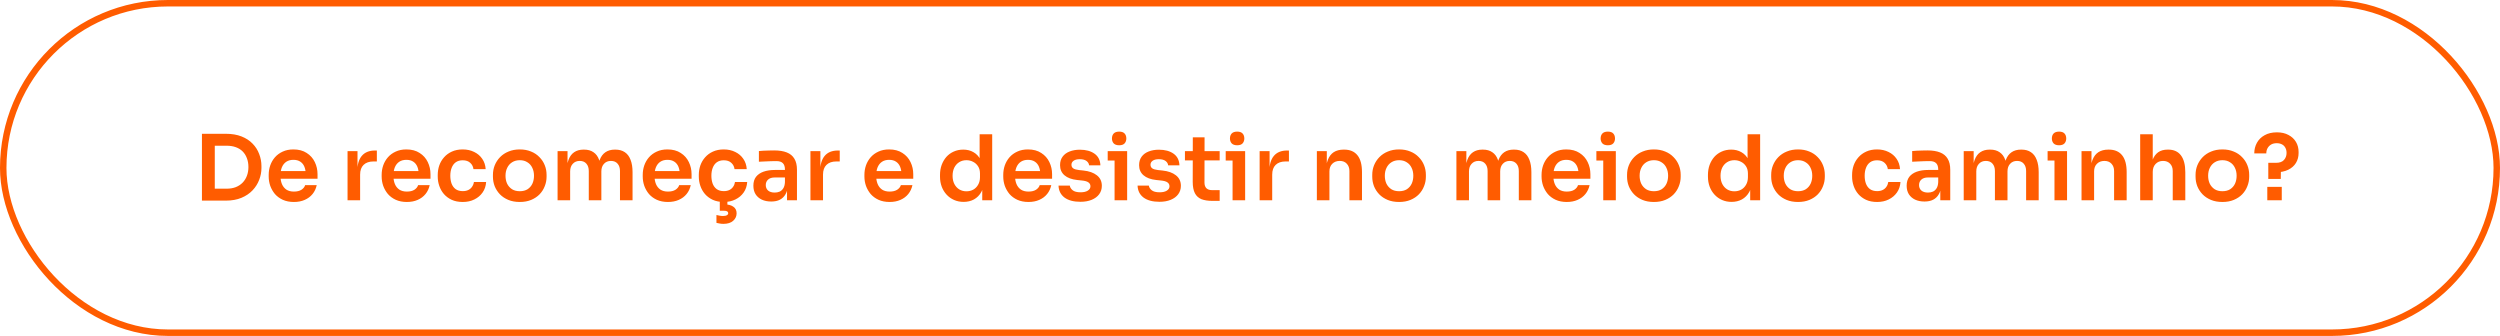
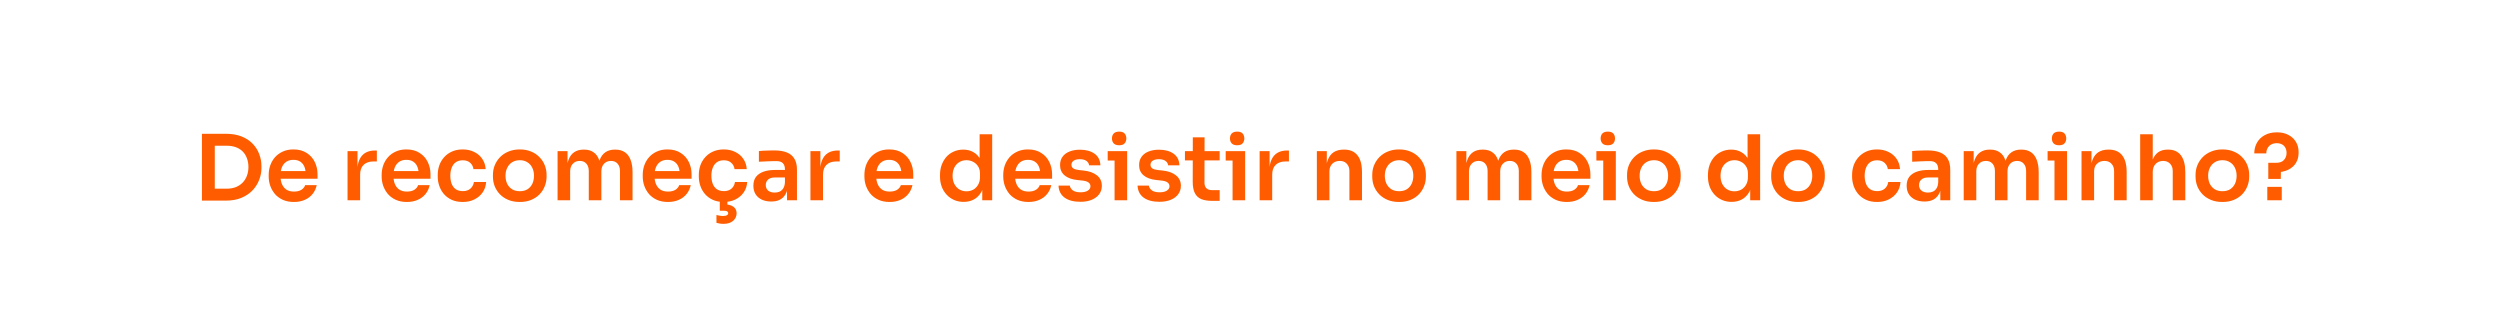
<svg xmlns="http://www.w3.org/2000/svg" width="387" height="52" viewBox="0 0 387 52" fill="none">
-   <rect x="0.5" y="0.5" width="386" height="51" rx="25.5" stroke="#FF5C00" />
  <path d="M32.968 31.056V29.208H35.082C35.614 29.208 36.085 29.129 36.496 28.97C36.916 28.802 37.271 28.569 37.56 28.27C37.849 27.971 38.069 27.621 38.218 27.22C38.377 26.809 38.456 26.357 38.456 25.862C38.456 25.349 38.377 24.891 38.218 24.49C38.069 24.079 37.849 23.729 37.56 23.44C37.271 23.151 36.916 22.931 36.496 22.782C36.085 22.633 35.614 22.558 35.082 22.558H32.968V20.71H34.956C35.88 20.71 36.687 20.845 37.378 21.116C38.069 21.387 38.643 21.76 39.1 22.236C39.557 22.703 39.898 23.239 40.122 23.846C40.355 24.443 40.472 25.064 40.472 25.708V26.016C40.472 26.632 40.355 27.239 40.122 27.836C39.898 28.433 39.557 28.975 39.1 29.46C38.643 29.945 38.069 30.333 37.378 30.622C36.687 30.911 35.88 31.056 34.956 31.056H32.968ZM31.26 31.056V20.71H33.248V31.056H31.26ZM45.5 31.266C44.847 31.266 44.273 31.154 43.778 30.93C43.293 30.706 42.887 30.407 42.56 30.034C42.243 29.651 42 29.227 41.832 28.76C41.673 28.293 41.594 27.817 41.594 27.332V27.066C41.594 26.562 41.673 26.077 41.832 25.61C42 25.134 42.243 24.714 42.56 24.35C42.887 23.977 43.288 23.683 43.764 23.468C44.24 23.244 44.791 23.132 45.416 23.132C46.237 23.132 46.923 23.314 47.474 23.678C48.034 24.033 48.454 24.504 48.734 25.092C49.014 25.671 49.154 26.296 49.154 26.968V27.668H42.42V26.478H47.936L47.334 27.066C47.334 26.581 47.264 26.165 47.124 25.82C46.984 25.475 46.77 25.209 46.48 25.022C46.2 24.835 45.846 24.742 45.416 24.742C44.987 24.742 44.623 24.84 44.324 25.036C44.026 25.232 43.797 25.517 43.638 25.89C43.489 26.254 43.414 26.693 43.414 27.206C43.414 27.682 43.489 28.107 43.638 28.48C43.788 28.844 44.016 29.133 44.324 29.348C44.632 29.553 45.024 29.656 45.5 29.656C45.976 29.656 46.364 29.563 46.662 29.376C46.961 29.18 47.152 28.942 47.236 28.662H49.028C48.916 29.185 48.702 29.642 48.384 30.034C48.067 30.426 47.661 30.729 47.166 30.944C46.681 31.159 46.126 31.266 45.5 31.266ZM53.801 31V23.398H55.341V26.618H55.299C55.299 25.526 55.533 24.7 55.999 24.14C56.466 23.58 57.152 23.3 58.057 23.3H58.337V24.994H57.805C57.152 24.994 56.643 25.171 56.279 25.526C55.925 25.871 55.747 26.375 55.747 27.038V31H53.801ZM62.986 31.266C62.333 31.266 61.759 31.154 61.264 30.93C60.779 30.706 60.373 30.407 60.047 30.034C59.729 29.651 59.486 29.227 59.319 28.76C59.16 28.293 59.081 27.817 59.081 27.332V27.066C59.081 26.562 59.16 26.077 59.319 25.61C59.486 25.134 59.729 24.714 60.047 24.35C60.373 23.977 60.775 23.683 61.251 23.468C61.727 23.244 62.277 23.132 62.903 23.132C63.724 23.132 64.41 23.314 64.96 23.678C65.52 24.033 65.941 24.504 66.221 25.092C66.501 25.671 66.641 26.296 66.641 26.968V27.668H59.907V26.478H65.422L64.82 27.066C64.82 26.581 64.751 26.165 64.611 25.82C64.471 25.475 64.256 25.209 63.967 25.022C63.687 24.835 63.332 24.742 62.903 24.742C62.473 24.742 62.109 24.84 61.81 25.036C61.512 25.232 61.283 25.517 61.124 25.89C60.975 26.254 60.901 26.693 60.901 27.206C60.901 27.682 60.975 28.107 61.124 28.48C61.274 28.844 61.502 29.133 61.81 29.348C62.118 29.553 62.511 29.656 62.986 29.656C63.462 29.656 63.85 29.563 64.148 29.376C64.447 29.18 64.638 28.942 64.722 28.662H66.514C66.403 29.185 66.188 29.642 65.871 30.034C65.553 30.426 65.147 30.729 64.653 30.944C64.167 31.159 63.612 31.266 62.986 31.266ZM71.64 31.266C70.978 31.266 70.403 31.154 69.918 30.93C69.442 30.706 69.041 30.407 68.714 30.034C68.397 29.661 68.159 29.241 68 28.774C67.841 28.307 67.762 27.831 67.762 27.346V27.08C67.762 26.567 67.841 26.077 68 25.61C68.168 25.134 68.415 24.714 68.742 24.35C69.069 23.977 69.47 23.683 69.946 23.468C70.431 23.244 70.992 23.132 71.626 23.132C72.289 23.132 72.882 23.263 73.404 23.524C73.927 23.776 74.342 24.131 74.65 24.588C74.968 25.045 75.145 25.577 75.182 26.184H73.292C73.246 25.792 73.078 25.465 72.788 25.204C72.508 24.943 72.121 24.812 71.626 24.812C71.197 24.812 70.838 24.915 70.548 25.12C70.268 25.325 70.058 25.61 69.918 25.974C69.778 26.329 69.708 26.739 69.708 27.206C69.708 27.654 69.773 28.06 69.904 28.424C70.044 28.788 70.254 29.073 70.534 29.278C70.823 29.483 71.192 29.586 71.64 29.586C71.976 29.586 72.266 29.525 72.508 29.404C72.751 29.283 72.942 29.115 73.082 28.9C73.231 28.685 73.325 28.443 73.362 28.172H75.252C75.215 28.788 75.033 29.329 74.706 29.796C74.389 30.253 73.964 30.613 73.432 30.874C72.909 31.135 72.312 31.266 71.64 31.266ZM80.465 31.266C79.793 31.266 79.2 31.159 78.687 30.944C78.174 30.729 77.74 30.44 77.385 30.076C77.03 29.703 76.76 29.283 76.573 28.816C76.396 28.349 76.307 27.864 76.307 27.36V27.066C76.307 26.543 76.4 26.049 76.587 25.582C76.783 25.106 77.058 24.686 77.413 24.322C77.777 23.949 78.216 23.659 78.729 23.454C79.242 23.239 79.821 23.132 80.465 23.132C81.109 23.132 81.688 23.239 82.201 23.454C82.714 23.659 83.148 23.949 83.503 24.322C83.867 24.686 84.142 25.106 84.329 25.582C84.516 26.049 84.609 26.543 84.609 27.066V27.36C84.609 27.864 84.516 28.349 84.329 28.816C84.152 29.283 83.886 29.703 83.531 30.076C83.176 30.44 82.742 30.729 82.229 30.944C81.716 31.159 81.128 31.266 80.465 31.266ZM80.465 29.6C80.941 29.6 81.342 29.497 81.669 29.292C81.996 29.077 82.243 28.793 82.411 28.438C82.579 28.074 82.663 27.663 82.663 27.206C82.663 26.739 82.574 26.329 82.397 25.974C82.229 25.61 81.977 25.325 81.641 25.12C81.314 24.905 80.922 24.798 80.465 24.798C80.008 24.798 79.611 24.905 79.275 25.12C78.948 25.325 78.696 25.61 78.519 25.974C78.342 26.329 78.253 26.739 78.253 27.206C78.253 27.663 78.337 28.074 78.505 28.438C78.682 28.793 78.934 29.077 79.261 29.292C79.588 29.497 79.989 29.6 80.465 29.6ZM86.313 31V23.398H87.853V26.66H87.713C87.713 25.895 87.811 25.255 88.007 24.742C88.203 24.219 88.492 23.827 88.875 23.566C89.267 23.295 89.752 23.16 90.331 23.16H90.415C91.003 23.16 91.488 23.295 91.871 23.566C92.263 23.827 92.552 24.219 92.739 24.742C92.935 25.255 93.033 25.895 93.033 26.66H92.543C92.543 25.895 92.641 25.255 92.837 24.742C93.042 24.219 93.336 23.827 93.719 23.566C94.111 23.295 94.596 23.16 95.175 23.16H95.259C95.847 23.16 96.337 23.295 96.729 23.566C97.121 23.827 97.415 24.219 97.611 24.742C97.816 25.255 97.919 25.895 97.919 26.66V31H95.973V26.478C95.973 26.002 95.852 25.624 95.609 25.344C95.366 25.055 95.021 24.91 94.573 24.91C94.125 24.91 93.766 25.059 93.495 25.358C93.224 25.647 93.089 26.039 93.089 26.534V31H91.143V26.478C91.143 26.002 91.022 25.624 90.779 25.344C90.536 25.055 90.191 24.91 89.743 24.91C89.295 24.91 88.936 25.059 88.665 25.358C88.394 25.647 88.259 26.039 88.259 26.534V31H86.313ZM103.401 31.266C102.747 31.266 102.173 31.154 101.679 30.93C101.193 30.706 100.787 30.407 100.461 30.034C100.143 29.651 99.901 29.227 99.733 28.76C99.574 28.293 99.495 27.817 99.495 27.332V27.066C99.495 26.562 99.574 26.077 99.733 25.61C99.901 25.134 100.143 24.714 100.461 24.35C100.787 23.977 101.189 23.683 101.665 23.468C102.141 23.244 102.691 23.132 103.317 23.132C104.138 23.132 104.824 23.314 105.375 23.678C105.935 24.033 106.355 24.504 106.635 25.092C106.915 25.671 107.055 26.296 107.055 26.968V27.668H100.321V26.478H105.837L105.235 27.066C105.235 26.581 105.165 26.165 105.025 25.82C104.885 25.475 104.67 25.209 104.381 25.022C104.101 24.835 103.746 24.742 103.317 24.742C102.887 24.742 102.523 24.84 102.225 25.036C101.926 25.232 101.697 25.517 101.539 25.89C101.389 26.254 101.315 26.693 101.315 27.206C101.315 27.682 101.389 28.107 101.539 28.48C101.688 28.844 101.917 29.133 102.225 29.348C102.533 29.553 102.925 29.656 103.401 29.656C103.877 29.656 104.264 29.563 104.563 29.376C104.861 29.18 105.053 28.942 105.137 28.662H106.929C106.817 29.185 106.602 29.642 106.285 30.034C105.967 30.426 105.561 30.729 105.067 30.944C104.581 31.159 104.026 31.266 103.401 31.266ZM112.054 31.266C111.392 31.266 110.818 31.154 110.332 30.93C109.856 30.706 109.455 30.407 109.128 30.034C108.811 29.661 108.573 29.241 108.414 28.774C108.256 28.307 108.176 27.831 108.176 27.346V27.08C108.176 26.567 108.256 26.077 108.414 25.61C108.582 25.134 108.83 24.714 109.156 24.35C109.483 23.977 109.884 23.683 110.36 23.468C110.846 23.244 111.406 23.132 112.04 23.132C112.703 23.132 113.296 23.263 113.818 23.524C114.341 23.776 114.756 24.131 115.064 24.588C115.382 25.045 115.559 25.577 115.596 26.184H113.706C113.66 25.792 113.492 25.465 113.202 25.204C112.922 24.943 112.535 24.812 112.04 24.812C111.611 24.812 111.252 24.915 110.962 25.12C110.682 25.325 110.472 25.61 110.332 25.974C110.192 26.329 110.122 26.739 110.122 27.206C110.122 27.654 110.188 28.06 110.318 28.424C110.458 28.788 110.668 29.073 110.948 29.278C111.238 29.483 111.606 29.586 112.054 29.586C112.39 29.586 112.68 29.525 112.922 29.404C113.165 29.283 113.356 29.115 113.496 28.9C113.646 28.685 113.739 28.443 113.776 28.172H115.666C115.629 28.788 115.447 29.329 115.12 29.796C114.803 30.253 114.378 30.613 113.846 30.874C113.324 31.135 112.726 31.266 112.054 31.266ZM111.984 34.654C111.779 34.654 111.578 34.635 111.382 34.598C111.196 34.57 111.037 34.537 110.906 34.5V33.282C111.037 33.319 111.191 33.352 111.368 33.38C111.555 33.417 111.737 33.436 111.914 33.436C112.194 33.436 112.4 33.394 112.53 33.31C112.661 33.235 112.726 33.133 112.726 33.002C112.726 32.881 112.675 32.787 112.572 32.722C112.479 32.657 112.316 32.624 112.082 32.624H111.424V30.832H112.6V32.204L111.872 31.63H112.082C112.68 31.63 113.151 31.747 113.496 31.98C113.851 32.213 114.028 32.559 114.028 33.016C114.028 33.473 113.851 33.861 113.496 34.178C113.142 34.495 112.638 34.654 111.984 34.654ZM121.831 31V28.746H121.509V26.24C121.509 25.801 121.402 25.475 121.187 25.26C120.972 25.045 120.641 24.938 120.193 24.938C119.96 24.938 119.68 24.943 119.353 24.952C119.026 24.961 118.695 24.975 118.359 24.994C118.032 25.003 117.738 25.017 117.477 25.036V23.384C117.692 23.365 117.934 23.347 118.205 23.328C118.476 23.309 118.751 23.3 119.031 23.3C119.32 23.291 119.591 23.286 119.843 23.286C120.627 23.286 121.276 23.389 121.789 23.594C122.312 23.799 122.704 24.121 122.965 24.56C123.236 24.999 123.371 25.573 123.371 26.282V31H121.831ZM119.381 31.196C118.83 31.196 118.345 31.098 117.925 30.902C117.514 30.706 117.192 30.426 116.959 30.062C116.735 29.698 116.623 29.259 116.623 28.746C116.623 28.186 116.758 27.729 117.029 27.374C117.309 27.019 117.696 26.753 118.191 26.576C118.695 26.399 119.283 26.31 119.955 26.31H121.719V27.472H119.927C119.479 27.472 119.134 27.584 118.891 27.808C118.658 28.023 118.541 28.303 118.541 28.648C118.541 28.993 118.658 29.273 118.891 29.488C119.134 29.703 119.479 29.81 119.927 29.81C120.198 29.81 120.445 29.763 120.669 29.67C120.902 29.567 121.094 29.399 121.243 29.166C121.402 28.923 121.49 28.597 121.509 28.186L121.985 28.732C121.938 29.264 121.808 29.712 121.593 30.076C121.388 30.44 121.098 30.72 120.725 30.916C120.361 31.103 119.913 31.196 119.381 31.196ZM125.456 31V23.398H126.996V26.618H126.954C126.954 25.526 127.187 24.7 127.654 24.14C128.12 23.58 128.806 23.3 129.712 23.3H129.992V24.994H129.46C128.806 24.994 128.298 25.171 127.934 25.526C127.579 25.871 127.402 26.375 127.402 27.038V31H125.456ZM137.717 31.266C137.064 31.266 136.49 31.154 135.995 30.93C135.51 30.706 135.104 30.407 134.777 30.034C134.46 29.651 134.217 29.227 134.049 28.76C133.89 28.293 133.811 27.817 133.811 27.332V27.066C133.811 26.562 133.89 26.077 134.049 25.61C134.217 25.134 134.46 24.714 134.777 24.35C135.104 23.977 135.505 23.683 135.981 23.468C136.457 23.244 137.008 23.132 137.633 23.132C138.454 23.132 139.14 23.314 139.691 23.678C140.251 24.033 140.671 24.504 140.951 25.092C141.231 25.671 141.371 26.296 141.371 26.968V27.668H134.637V26.478H140.153L139.551 27.066C139.551 26.581 139.481 26.165 139.341 25.82C139.201 25.475 138.986 25.209 138.697 25.022C138.417 24.835 138.062 24.742 137.633 24.742C137.204 24.742 136.84 24.84 136.541 25.036C136.242 25.232 136.014 25.517 135.855 25.89C135.706 26.254 135.631 26.693 135.631 27.206C135.631 27.682 135.706 28.107 135.855 28.48C136.004 28.844 136.233 29.133 136.541 29.348C136.849 29.553 137.241 29.656 137.717 29.656C138.193 29.656 138.58 29.563 138.879 29.376C139.178 29.18 139.369 28.942 139.453 28.662H141.245C141.133 29.185 140.918 29.642 140.601 30.034C140.284 30.426 139.878 30.729 139.383 30.944C138.898 31.159 138.342 31.266 137.717 31.266ZM149.168 31.252C148.636 31.252 148.146 31.154 147.698 30.958C147.25 30.762 146.863 30.487 146.536 30.132C146.209 29.777 145.957 29.367 145.78 28.9C145.603 28.424 145.514 27.911 145.514 27.36V27.066C145.514 26.525 145.598 26.016 145.766 25.54C145.943 25.064 146.186 24.649 146.494 24.294C146.811 23.939 147.189 23.664 147.628 23.468C148.076 23.263 148.571 23.16 149.112 23.16C149.709 23.16 150.232 23.291 150.68 23.552C151.137 23.804 151.501 24.187 151.772 24.7C152.043 25.213 152.192 25.857 152.22 26.632L151.646 25.96V20.78H153.592V31H152.052V27.766H152.388C152.36 28.541 152.201 29.189 151.912 29.712C151.623 30.225 151.24 30.613 150.764 30.874C150.297 31.126 149.765 31.252 149.168 31.252ZM149.602 29.614C149.985 29.614 150.335 29.53 150.652 29.362C150.969 29.185 151.221 28.933 151.408 28.606C151.604 28.27 151.702 27.878 151.702 27.43V26.87C151.702 26.422 151.604 26.049 151.408 25.75C151.212 25.442 150.955 25.209 150.638 25.05C150.321 24.882 149.975 24.798 149.602 24.798C149.182 24.798 148.809 24.901 148.482 25.106C148.165 25.302 147.913 25.582 147.726 25.946C147.549 26.31 147.46 26.735 147.46 27.22C147.46 27.705 147.553 28.13 147.74 28.494C147.927 28.849 148.179 29.124 148.496 29.32C148.823 29.516 149.191 29.614 149.602 29.614ZM159.209 31.266C158.556 31.266 157.982 31.154 157.487 30.93C157.002 30.706 156.596 30.407 156.269 30.034C155.952 29.651 155.709 29.227 155.541 28.76C155.383 28.293 155.303 27.817 155.303 27.332V27.066C155.303 26.562 155.383 26.077 155.541 25.61C155.709 25.134 155.952 24.714 156.269 24.35C156.596 23.977 156.997 23.683 157.473 23.468C157.949 23.244 158.5 23.132 159.125 23.132C159.947 23.132 160.633 23.314 161.183 23.678C161.743 24.033 162.163 24.504 162.443 25.092C162.723 25.671 162.863 26.296 162.863 26.968V27.668H156.129V26.478H161.645L161.043 27.066C161.043 26.581 160.973 26.165 160.833 25.82C160.693 25.475 160.479 25.209 160.189 25.022C159.909 24.835 159.555 24.742 159.125 24.742C158.696 24.742 158.332 24.84 158.033 25.036C157.735 25.232 157.506 25.517 157.347 25.89C157.198 26.254 157.123 26.693 157.123 27.206C157.123 27.682 157.198 28.107 157.347 28.48C157.497 28.844 157.725 29.133 158.033 29.348C158.341 29.553 158.733 29.656 159.209 29.656C159.685 29.656 160.073 29.563 160.371 29.376C160.67 29.18 160.861 28.942 160.945 28.662H162.737C162.625 29.185 162.411 29.642 162.093 30.034C161.776 30.426 161.37 30.729 160.875 30.944C160.39 31.159 159.835 31.266 159.209 31.266ZM167.247 31.238C166.201 31.238 165.38 31.019 164.783 30.58C164.195 30.132 163.887 29.516 163.859 28.732H165.609C165.637 28.993 165.781 29.231 166.043 29.446C166.304 29.661 166.715 29.768 167.275 29.768C167.741 29.768 168.11 29.684 168.381 29.516C168.661 29.348 168.801 29.119 168.801 28.83C168.801 28.578 168.693 28.377 168.479 28.228C168.273 28.079 167.919 27.981 167.415 27.934L166.743 27.864C165.893 27.771 165.24 27.528 164.783 27.136C164.325 26.744 164.097 26.221 164.097 25.568C164.097 25.045 164.227 24.607 164.489 24.252C164.75 23.897 165.109 23.631 165.567 23.454C166.033 23.267 166.565 23.174 167.163 23.174C168.096 23.174 168.852 23.379 169.431 23.79C170.009 24.201 170.313 24.803 170.341 25.596H168.591C168.572 25.335 168.441 25.111 168.199 24.924C167.956 24.737 167.606 24.644 167.149 24.644C166.738 24.644 166.421 24.723 166.197 24.882C165.973 25.041 165.861 25.246 165.861 25.498C165.861 25.741 165.949 25.927 166.127 26.058C166.313 26.189 166.612 26.277 167.023 26.324L167.695 26.394C168.591 26.487 169.291 26.735 169.795 27.136C170.308 27.537 170.565 28.079 170.565 28.76C170.565 29.264 170.425 29.703 170.145 30.076C169.874 30.44 169.491 30.725 168.997 30.93C168.502 31.135 167.919 31.238 167.247 31.238ZM172.536 31V23.398H174.482V31H172.536ZM171.472 24.854V23.398H174.482V24.854H171.472ZM173.25 22.488C172.868 22.488 172.583 22.39 172.396 22.194C172.219 21.989 172.13 21.737 172.13 21.438C172.13 21.121 172.219 20.864 172.396 20.668C172.583 20.472 172.868 20.374 173.25 20.374C173.633 20.374 173.913 20.472 174.09 20.668C174.268 20.864 174.356 21.121 174.356 21.438C174.356 21.737 174.268 21.989 174.09 22.194C173.913 22.39 173.633 22.488 173.25 22.488ZM179.483 31.238C178.438 31.238 177.616 31.019 177.019 30.58C176.431 30.132 176.123 29.516 176.095 28.732H177.845C177.873 28.993 178.018 29.231 178.279 29.446C178.54 29.661 178.951 29.768 179.511 29.768C179.978 29.768 180.346 29.684 180.617 29.516C180.897 29.348 181.037 29.119 181.037 28.83C181.037 28.578 180.93 28.377 180.715 28.228C180.51 28.079 180.155 27.981 179.651 27.934L178.979 27.864C178.13 27.771 177.476 27.528 177.019 27.136C176.562 26.744 176.333 26.221 176.333 25.568C176.333 25.045 176.464 24.607 176.725 24.252C176.986 23.897 177.346 23.631 177.803 23.454C178.27 23.267 178.802 23.174 179.399 23.174C180.332 23.174 181.088 23.379 181.667 23.79C182.246 24.201 182.549 24.803 182.577 25.596H180.827C180.808 25.335 180.678 25.111 180.435 24.924C180.192 24.737 179.842 24.644 179.385 24.644C178.974 24.644 178.657 24.723 178.433 24.882C178.209 25.041 178.097 25.246 178.097 25.498C178.097 25.741 178.186 25.927 178.363 26.058C178.55 26.189 178.848 26.277 179.259 26.324L179.931 26.394C180.827 26.487 181.527 26.735 182.031 27.136C182.544 27.537 182.801 28.079 182.801 28.76C182.801 29.264 182.661 29.703 182.381 30.076C182.11 30.44 181.728 30.725 181.233 30.93C180.738 31.135 180.155 31.238 179.483 31.238ZM187.713 31.098C187.013 31.098 186.434 31.009 185.977 30.832C185.529 30.645 185.193 30.337 184.969 29.908C184.745 29.469 184.633 28.881 184.633 28.144L184.647 21.256H186.467L186.453 28.27C186.453 28.643 186.551 28.933 186.747 29.138C186.952 29.334 187.241 29.432 187.615 29.432H188.805V31.098H187.713ZM183.429 24.826V23.398H188.805V24.826H183.429ZM190.802 31V23.398H192.748V31H190.802ZM189.738 24.854V23.398H192.748V24.854H189.738ZM191.516 22.488C191.133 22.488 190.849 22.39 190.662 22.194C190.485 21.989 190.396 21.737 190.396 21.438C190.396 21.121 190.485 20.864 190.662 20.668C190.849 20.472 191.133 20.374 191.516 20.374C191.899 20.374 192.179 20.472 192.356 20.668C192.533 20.864 192.622 21.121 192.622 21.438C192.622 21.737 192.533 21.989 192.356 22.194C192.179 22.39 191.899 22.488 191.516 22.488ZM194.991 31V23.398H196.531V26.618H196.489C196.489 25.526 196.722 24.7 197.189 24.14C197.655 23.58 198.341 23.3 199.247 23.3H199.527V24.994H198.995C198.341 24.994 197.833 25.171 197.469 25.526C197.114 25.871 196.937 26.375 196.937 27.038V31H194.991ZM203.85 31V23.398H205.39V26.66H205.25C205.25 25.885 205.353 25.241 205.558 24.728C205.763 24.205 206.067 23.813 206.468 23.552C206.879 23.291 207.387 23.16 207.994 23.16H208.078C208.983 23.16 209.669 23.454 210.136 24.042C210.603 24.621 210.836 25.489 210.836 26.646V31H208.89V26.478C208.89 26.011 208.755 25.633 208.484 25.344C208.223 25.055 207.859 24.91 207.392 24.91C206.916 24.91 206.529 25.059 206.23 25.358C205.941 25.647 205.796 26.039 205.796 26.534V31H203.85ZM216.582 31.266C215.91 31.266 215.318 31.159 214.804 30.944C214.291 30.729 213.857 30.44 213.502 30.076C213.148 29.703 212.877 29.283 212.69 28.816C212.513 28.349 212.424 27.864 212.424 27.36V27.066C212.424 26.543 212.518 26.049 212.704 25.582C212.9 25.106 213.176 24.686 213.53 24.322C213.894 23.949 214.333 23.659 214.846 23.454C215.36 23.239 215.938 23.132 216.582 23.132C217.226 23.132 217.805 23.239 218.318 23.454C218.832 23.659 219.266 23.949 219.62 24.322C219.984 24.686 220.26 25.106 220.446 25.582C220.633 26.049 220.726 26.543 220.726 27.066V27.36C220.726 27.864 220.633 28.349 220.446 28.816C220.269 29.283 220.003 29.703 219.648 30.076C219.294 30.44 218.86 30.729 218.346 30.944C217.833 31.159 217.245 31.266 216.582 31.266ZM216.582 29.6C217.058 29.6 217.46 29.497 217.786 29.292C218.113 29.077 218.36 28.793 218.528 28.438C218.696 28.074 218.78 27.663 218.78 27.206C218.78 26.739 218.692 26.329 218.514 25.974C218.346 25.61 218.094 25.325 217.758 25.12C217.432 24.905 217.04 24.798 216.582 24.798C216.125 24.798 215.728 24.905 215.392 25.12C215.066 25.325 214.814 25.61 214.636 25.974C214.459 26.329 214.37 26.739 214.37 27.206C214.37 27.663 214.454 28.074 214.622 28.438C214.8 28.793 215.052 29.077 215.378 29.292C215.705 29.497 216.106 29.6 216.582 29.6ZM225.452 31V23.398H226.992V26.66H226.852C226.852 25.895 226.95 25.255 227.146 24.742C227.342 24.219 227.631 23.827 228.014 23.566C228.406 23.295 228.891 23.16 229.47 23.16H229.554C230.142 23.16 230.627 23.295 231.01 23.566C231.402 23.827 231.691 24.219 231.878 24.742C232.074 25.255 232.172 25.895 232.172 26.66H231.682C231.682 25.895 231.78 25.255 231.976 24.742C232.181 24.219 232.475 23.827 232.858 23.566C233.25 23.295 233.735 23.16 234.314 23.16H234.398C234.986 23.16 235.476 23.295 235.868 23.566C236.26 23.827 236.554 24.219 236.75 24.742C236.955 25.255 237.058 25.895 237.058 26.66V31H235.112V26.478C235.112 26.002 234.99 25.624 234.748 25.344C234.505 25.055 234.16 24.91 233.712 24.91C233.264 24.91 232.904 25.059 232.634 25.358C232.363 25.647 232.228 26.039 232.228 26.534V31H230.282V26.478C230.282 26.002 230.16 25.624 229.918 25.344C229.675 25.055 229.33 24.91 228.882 24.91C228.434 24.91 228.074 25.059 227.804 25.358C227.533 25.647 227.398 26.039 227.398 26.534V31H225.452ZM242.539 31.266C241.886 31.266 241.312 31.154 240.817 30.93C240.332 30.706 239.926 30.407 239.599 30.034C239.282 29.651 239.039 29.227 238.871 28.76C238.713 28.293 238.633 27.817 238.633 27.332V27.066C238.633 26.562 238.713 26.077 238.871 25.61C239.039 25.134 239.282 24.714 239.599 24.35C239.926 23.977 240.327 23.683 240.803 23.468C241.279 23.244 241.83 23.132 242.455 23.132C243.277 23.132 243.963 23.314 244.513 23.678C245.073 24.033 245.493 24.504 245.773 25.092C246.053 25.671 246.193 26.296 246.193 26.968V27.668H239.459V26.478H244.975L244.373 27.066C244.373 26.581 244.303 26.165 244.163 25.82C244.023 25.475 243.809 25.209 243.519 25.022C243.239 24.835 242.885 24.742 242.455 24.742C242.026 24.742 241.662 24.84 241.363 25.036C241.065 25.232 240.836 25.517 240.677 25.89C240.528 26.254 240.453 26.693 240.453 27.206C240.453 27.682 240.528 28.107 240.677 28.48C240.827 28.844 241.055 29.133 241.363 29.348C241.671 29.553 242.063 29.656 242.539 29.656C243.015 29.656 243.403 29.563 243.701 29.376C244 29.18 244.191 28.942 244.275 28.662H246.067C245.955 29.185 245.741 29.642 245.423 30.034C245.106 30.426 244.7 30.729 244.205 30.944C243.72 31.159 243.165 31.266 242.539 31.266ZM248.183 31V23.398H250.129V31H248.183ZM247.119 24.854V23.398H250.129V24.854H247.119ZM248.897 22.488C248.514 22.488 248.23 22.39 248.043 22.194C247.866 21.989 247.777 21.737 247.777 21.438C247.777 21.121 247.866 20.864 248.043 20.668C248.23 20.472 248.514 20.374 248.897 20.374C249.28 20.374 249.56 20.472 249.737 20.668C249.914 20.864 250.003 21.121 250.003 21.438C250.003 21.737 249.914 21.989 249.737 22.194C249.56 22.39 249.28 22.488 248.897 22.488ZM256.026 31.266C255.354 31.266 254.761 31.159 254.248 30.944C253.734 30.729 253.3 30.44 252.946 30.076C252.591 29.703 252.32 29.283 252.134 28.816C251.956 28.349 251.868 27.864 251.868 27.36V27.066C251.868 26.543 251.961 26.049 252.148 25.582C252.344 25.106 252.619 24.686 252.974 24.322C253.338 23.949 253.776 23.659 254.29 23.454C254.803 23.239 255.382 23.132 256.026 23.132C256.67 23.132 257.248 23.239 257.762 23.454C258.275 23.659 258.709 23.949 259.064 24.322C259.428 24.686 259.703 25.106 259.89 25.582C260.076 26.049 260.17 26.543 260.17 27.066V27.36C260.17 27.864 260.076 28.349 259.89 28.816C259.712 29.283 259.446 29.703 259.092 30.076C258.737 30.44 258.303 30.729 257.79 30.944C257.276 31.159 256.688 31.266 256.026 31.266ZM256.026 29.6C256.502 29.6 256.903 29.497 257.23 29.292C257.556 29.077 257.804 28.793 257.972 28.438C258.14 28.074 258.224 27.663 258.224 27.206C258.224 26.739 258.135 26.329 257.958 25.974C257.79 25.61 257.538 25.325 257.202 25.12C256.875 24.905 256.483 24.798 256.026 24.798C255.568 24.798 255.172 24.905 254.836 25.12C254.509 25.325 254.257 25.61 254.08 25.974C253.902 26.329 253.814 26.739 253.814 27.206C253.814 27.663 253.898 28.074 254.066 28.438C254.243 28.793 254.495 29.077 254.822 29.292C255.148 29.497 255.55 29.6 256.026 29.6ZM268.045 31.252C267.513 31.252 267.023 31.154 266.575 30.958C266.127 30.762 265.74 30.487 265.413 30.132C265.086 29.777 264.834 29.367 264.657 28.9C264.48 28.424 264.391 27.911 264.391 27.36V27.066C264.391 26.525 264.475 26.016 264.643 25.54C264.82 25.064 265.063 24.649 265.371 24.294C265.688 23.939 266.066 23.664 266.505 23.468C266.953 23.263 267.448 23.16 267.989 23.16C268.586 23.16 269.109 23.291 269.557 23.552C270.014 23.804 270.378 24.187 270.649 24.7C270.92 25.213 271.069 25.857 271.097 26.632L270.523 25.96V20.78H272.469V31H270.929V27.766H271.265C271.237 28.541 271.078 29.189 270.789 29.712C270.5 30.225 270.117 30.613 269.641 30.874C269.174 31.126 268.642 31.252 268.045 31.252ZM268.479 29.614C268.862 29.614 269.212 29.53 269.529 29.362C269.846 29.185 270.098 28.933 270.285 28.606C270.481 28.27 270.579 27.878 270.579 27.43V26.87C270.579 26.422 270.481 26.049 270.285 25.75C270.089 25.442 269.832 25.209 269.515 25.05C269.198 24.882 268.852 24.798 268.479 24.798C268.059 24.798 267.686 24.901 267.359 25.106C267.042 25.302 266.79 25.582 266.603 25.946C266.426 26.31 266.337 26.735 266.337 27.22C266.337 27.705 266.43 28.13 266.617 28.494C266.804 28.849 267.056 29.124 267.373 29.32C267.7 29.516 268.068 29.614 268.479 29.614ZM278.338 31.266C277.666 31.266 277.073 31.159 276.56 30.944C276.047 30.729 275.613 30.44 275.258 30.076C274.903 29.703 274.633 29.283 274.446 28.816C274.269 28.349 274.18 27.864 274.18 27.36V27.066C274.18 26.543 274.273 26.049 274.46 25.582C274.656 25.106 274.931 24.686 275.286 24.322C275.65 23.949 276.089 23.659 276.602 23.454C277.115 23.239 277.694 23.132 278.338 23.132C278.982 23.132 279.561 23.239 280.074 23.454C280.587 23.659 281.021 23.949 281.376 24.322C281.74 24.686 282.015 25.106 282.202 25.582C282.389 26.049 282.482 26.543 282.482 27.066V27.36C282.482 27.864 282.389 28.349 282.202 28.816C282.025 29.283 281.759 29.703 281.404 30.076C281.049 30.44 280.615 30.729 280.102 30.944C279.589 31.159 279.001 31.266 278.338 31.266ZM278.338 29.6C278.814 29.6 279.215 29.497 279.542 29.292C279.869 29.077 280.116 28.793 280.284 28.438C280.452 28.074 280.536 27.663 280.536 27.206C280.536 26.739 280.447 26.329 280.27 25.974C280.102 25.61 279.85 25.325 279.514 25.12C279.187 24.905 278.795 24.798 278.338 24.798C277.881 24.798 277.484 24.905 277.148 25.12C276.821 25.325 276.569 25.61 276.392 25.974C276.215 26.329 276.126 26.739 276.126 27.206C276.126 27.663 276.21 28.074 276.378 28.438C276.555 28.793 276.807 29.077 277.134 29.292C277.461 29.497 277.862 29.6 278.338 29.6ZM290.582 31.266C289.919 31.266 289.345 31.154 288.86 30.93C288.384 30.706 287.982 30.407 287.656 30.034C287.338 29.661 287.1 29.241 286.942 28.774C286.783 28.307 286.704 27.831 286.704 27.346V27.08C286.704 26.567 286.783 26.077 286.942 25.61C287.11 25.134 287.357 24.714 287.684 24.35C288.01 23.977 288.412 23.683 288.888 23.468C289.373 23.244 289.933 23.132 290.568 23.132C291.23 23.132 291.823 23.263 292.346 23.524C292.868 23.776 293.284 24.131 293.592 24.588C293.909 25.045 294.086 25.577 294.124 26.184H292.234C292.187 25.792 292.019 25.465 291.73 25.204C291.45 24.943 291.062 24.812 290.568 24.812C290.138 24.812 289.779 24.915 289.49 25.12C289.21 25.325 289 25.61 288.86 25.974C288.72 26.329 288.65 26.739 288.65 27.206C288.65 27.654 288.715 28.06 288.846 28.424C288.986 28.788 289.196 29.073 289.476 29.278C289.765 29.483 290.134 29.586 290.582 29.586C290.918 29.586 291.207 29.525 291.45 29.404C291.692 29.283 291.884 29.115 292.024 28.9C292.173 28.685 292.266 28.443 292.304 28.172H294.194C294.156 28.788 293.974 29.329 293.648 29.796C293.33 30.253 292.906 30.613 292.374 30.874C291.851 31.135 291.254 31.266 290.582 31.266ZM300.358 31V28.746H300.036V26.24C300.036 25.801 299.929 25.475 299.714 25.26C299.5 25.045 299.168 24.938 298.72 24.938C298.487 24.938 298.207 24.943 297.88 24.952C297.554 24.961 297.222 24.975 296.886 24.994C296.56 25.003 296.266 25.017 296.004 25.036V23.384C296.219 23.365 296.462 23.347 296.732 23.328C297.003 23.309 297.278 23.3 297.558 23.3C297.848 23.291 298.118 23.286 298.37 23.286C299.154 23.286 299.803 23.389 300.316 23.594C300.839 23.799 301.231 24.121 301.492 24.56C301.763 24.999 301.898 25.573 301.898 26.282V31H300.358ZM297.908 31.196C297.358 31.196 296.872 31.098 296.452 30.902C296.042 30.706 295.72 30.426 295.486 30.062C295.262 29.698 295.15 29.259 295.15 28.746C295.15 28.186 295.286 27.729 295.556 27.374C295.836 27.019 296.224 26.753 296.718 26.576C297.222 26.399 297.81 26.31 298.482 26.31H300.246V27.472H298.454C298.006 27.472 297.661 27.584 297.418 27.808C297.185 28.023 297.068 28.303 297.068 28.648C297.068 28.993 297.185 29.273 297.418 29.488C297.661 29.703 298.006 29.81 298.454 29.81C298.725 29.81 298.972 29.763 299.196 29.67C299.43 29.567 299.621 29.399 299.77 29.166C299.929 28.923 300.018 28.597 300.036 28.186L300.512 28.732C300.466 29.264 300.335 29.712 300.12 30.076C299.915 30.44 299.626 30.72 299.252 30.916C298.888 31.103 298.44 31.196 297.908 31.196ZM303.983 31V23.398H305.523V26.66H305.383C305.383 25.895 305.481 25.255 305.677 24.742C305.873 24.219 306.162 23.827 306.545 23.566C306.937 23.295 307.422 23.16 308.001 23.16H308.085C308.673 23.16 309.158 23.295 309.541 23.566C309.933 23.827 310.222 24.219 310.409 24.742C310.605 25.255 310.703 25.895 310.703 26.66H310.213C310.213 25.895 310.311 25.255 310.507 24.742C310.712 24.219 311.006 23.827 311.389 23.566C311.781 23.295 312.266 23.16 312.845 23.16H312.929C313.517 23.16 314.007 23.295 314.399 23.566C314.791 23.827 315.085 24.219 315.281 24.742C315.486 25.255 315.589 25.895 315.589 26.66V31H313.643V26.478C313.643 26.002 313.522 25.624 313.279 25.344C313.036 25.055 312.691 24.91 312.243 24.91C311.795 24.91 311.436 25.059 311.165 25.358C310.894 25.647 310.759 26.039 310.759 26.534V31H308.813V26.478C308.813 26.002 308.692 25.624 308.449 25.344C308.206 25.055 307.861 24.91 307.413 24.91C306.965 24.91 306.606 25.059 306.335 25.358C306.064 25.647 305.929 26.039 305.929 26.534V31H303.983ZM318.033 31V23.398H319.979V31H318.033ZM316.969 24.854V23.398H319.979V24.854H316.969ZM318.747 22.488C318.364 22.488 318.079 22.39 317.893 22.194C317.715 21.989 317.627 21.737 317.627 21.438C317.627 21.121 317.715 20.864 317.893 20.668C318.079 20.472 318.364 20.374 318.747 20.374C319.129 20.374 319.409 20.472 319.587 20.668C319.764 20.864 319.853 21.121 319.853 21.438C319.853 21.737 319.764 21.989 319.587 22.194C319.409 22.39 319.129 22.488 318.747 22.488ZM322.221 31V23.398H323.761V26.66H323.621C323.621 25.885 323.724 25.241 323.929 24.728C324.135 24.205 324.438 23.813 324.839 23.552C325.25 23.291 325.759 23.16 326.365 23.16H326.449C327.355 23.16 328.041 23.454 328.507 24.042C328.974 24.621 329.207 25.489 329.207 26.646V31H327.261V26.478C327.261 26.011 327.126 25.633 326.855 25.344C326.594 25.055 326.23 24.91 325.763 24.91C325.287 24.91 324.9 25.059 324.601 25.358C324.312 25.647 324.167 26.039 324.167 26.534V31H322.221ZM331.299 31V20.78H333.245V26.744H332.909C332.909 25.979 333.007 25.33 333.203 24.798C333.399 24.266 333.689 23.86 334.071 23.58C334.463 23.3 334.958 23.16 335.555 23.16H335.639C336.507 23.16 337.165 23.459 337.613 24.056C338.061 24.653 338.285 25.521 338.285 26.66V31H336.339V26.478C336.339 25.993 336.199 25.61 335.919 25.33C335.649 25.05 335.289 24.91 334.841 24.91C334.365 24.91 333.978 25.069 333.679 25.386C333.39 25.694 333.245 26.1 333.245 26.604V31H331.299ZM344.031 31.266C343.359 31.266 342.767 31.159 342.253 30.944C341.74 30.729 341.306 30.44 340.951 30.076C340.597 29.703 340.326 29.283 340.139 28.816C339.962 28.349 339.873 27.864 339.873 27.36V27.066C339.873 26.543 339.967 26.049 340.153 25.582C340.349 25.106 340.625 24.686 340.979 24.322C341.343 23.949 341.782 23.659 342.295 23.454C342.809 23.239 343.387 23.132 344.031 23.132C344.675 23.132 345.254 23.239 345.767 23.454C346.281 23.659 346.715 23.949 347.069 24.322C347.433 24.686 347.709 25.106 347.895 25.582C348.082 26.049 348.175 26.543 348.175 27.066V27.36C348.175 27.864 348.082 28.349 347.895 28.816C347.718 29.283 347.452 29.703 347.097 30.076C346.743 30.44 346.309 30.729 345.795 30.944C345.282 31.159 344.694 31.266 344.031 31.266ZM344.031 29.6C344.507 29.6 344.909 29.497 345.235 29.292C345.562 29.077 345.809 28.793 345.977 28.438C346.145 28.074 346.229 27.663 346.229 27.206C346.229 26.739 346.141 26.329 345.963 25.974C345.795 25.61 345.543 25.325 345.207 25.12C344.881 24.905 344.489 24.798 344.031 24.798C343.574 24.798 343.177 24.905 342.841 25.12C342.515 25.325 342.263 25.61 342.085 25.974C341.908 26.329 341.819 26.739 341.819 27.206C341.819 27.663 341.903 28.074 342.071 28.438C342.249 28.793 342.501 29.077 342.827 29.292C343.154 29.497 343.555 29.6 344.031 29.6ZM351.131 27.696V25.204H352.321C352.881 25.204 353.292 25.059 353.553 24.77C353.824 24.471 353.959 24.107 353.959 23.678C353.959 23.37 353.899 23.104 353.777 22.88C353.656 22.647 353.479 22.469 353.245 22.348C353.012 22.227 352.741 22.166 352.433 22.166C352.097 22.166 351.808 22.236 351.565 22.376C351.332 22.516 351.15 22.703 351.019 22.936C350.889 23.169 350.823 23.44 350.823 23.748H348.961C348.961 23.151 349.097 22.605 349.367 22.11C349.638 21.615 350.035 21.223 350.557 20.934C351.08 20.635 351.719 20.486 352.475 20.486C353.166 20.486 353.759 20.621 354.253 20.892C354.757 21.153 355.145 21.513 355.415 21.97C355.686 22.427 355.821 22.945 355.821 23.524V23.692C355.821 24.261 355.686 24.77 355.415 25.218C355.145 25.666 354.743 26.021 354.211 26.282C353.689 26.534 353.049 26.669 352.293 26.688L353.091 25.96L353.063 27.696H351.131ZM350.977 31V28.928H353.217V31H350.977Z" fill="#FF5C00" />
</svg>